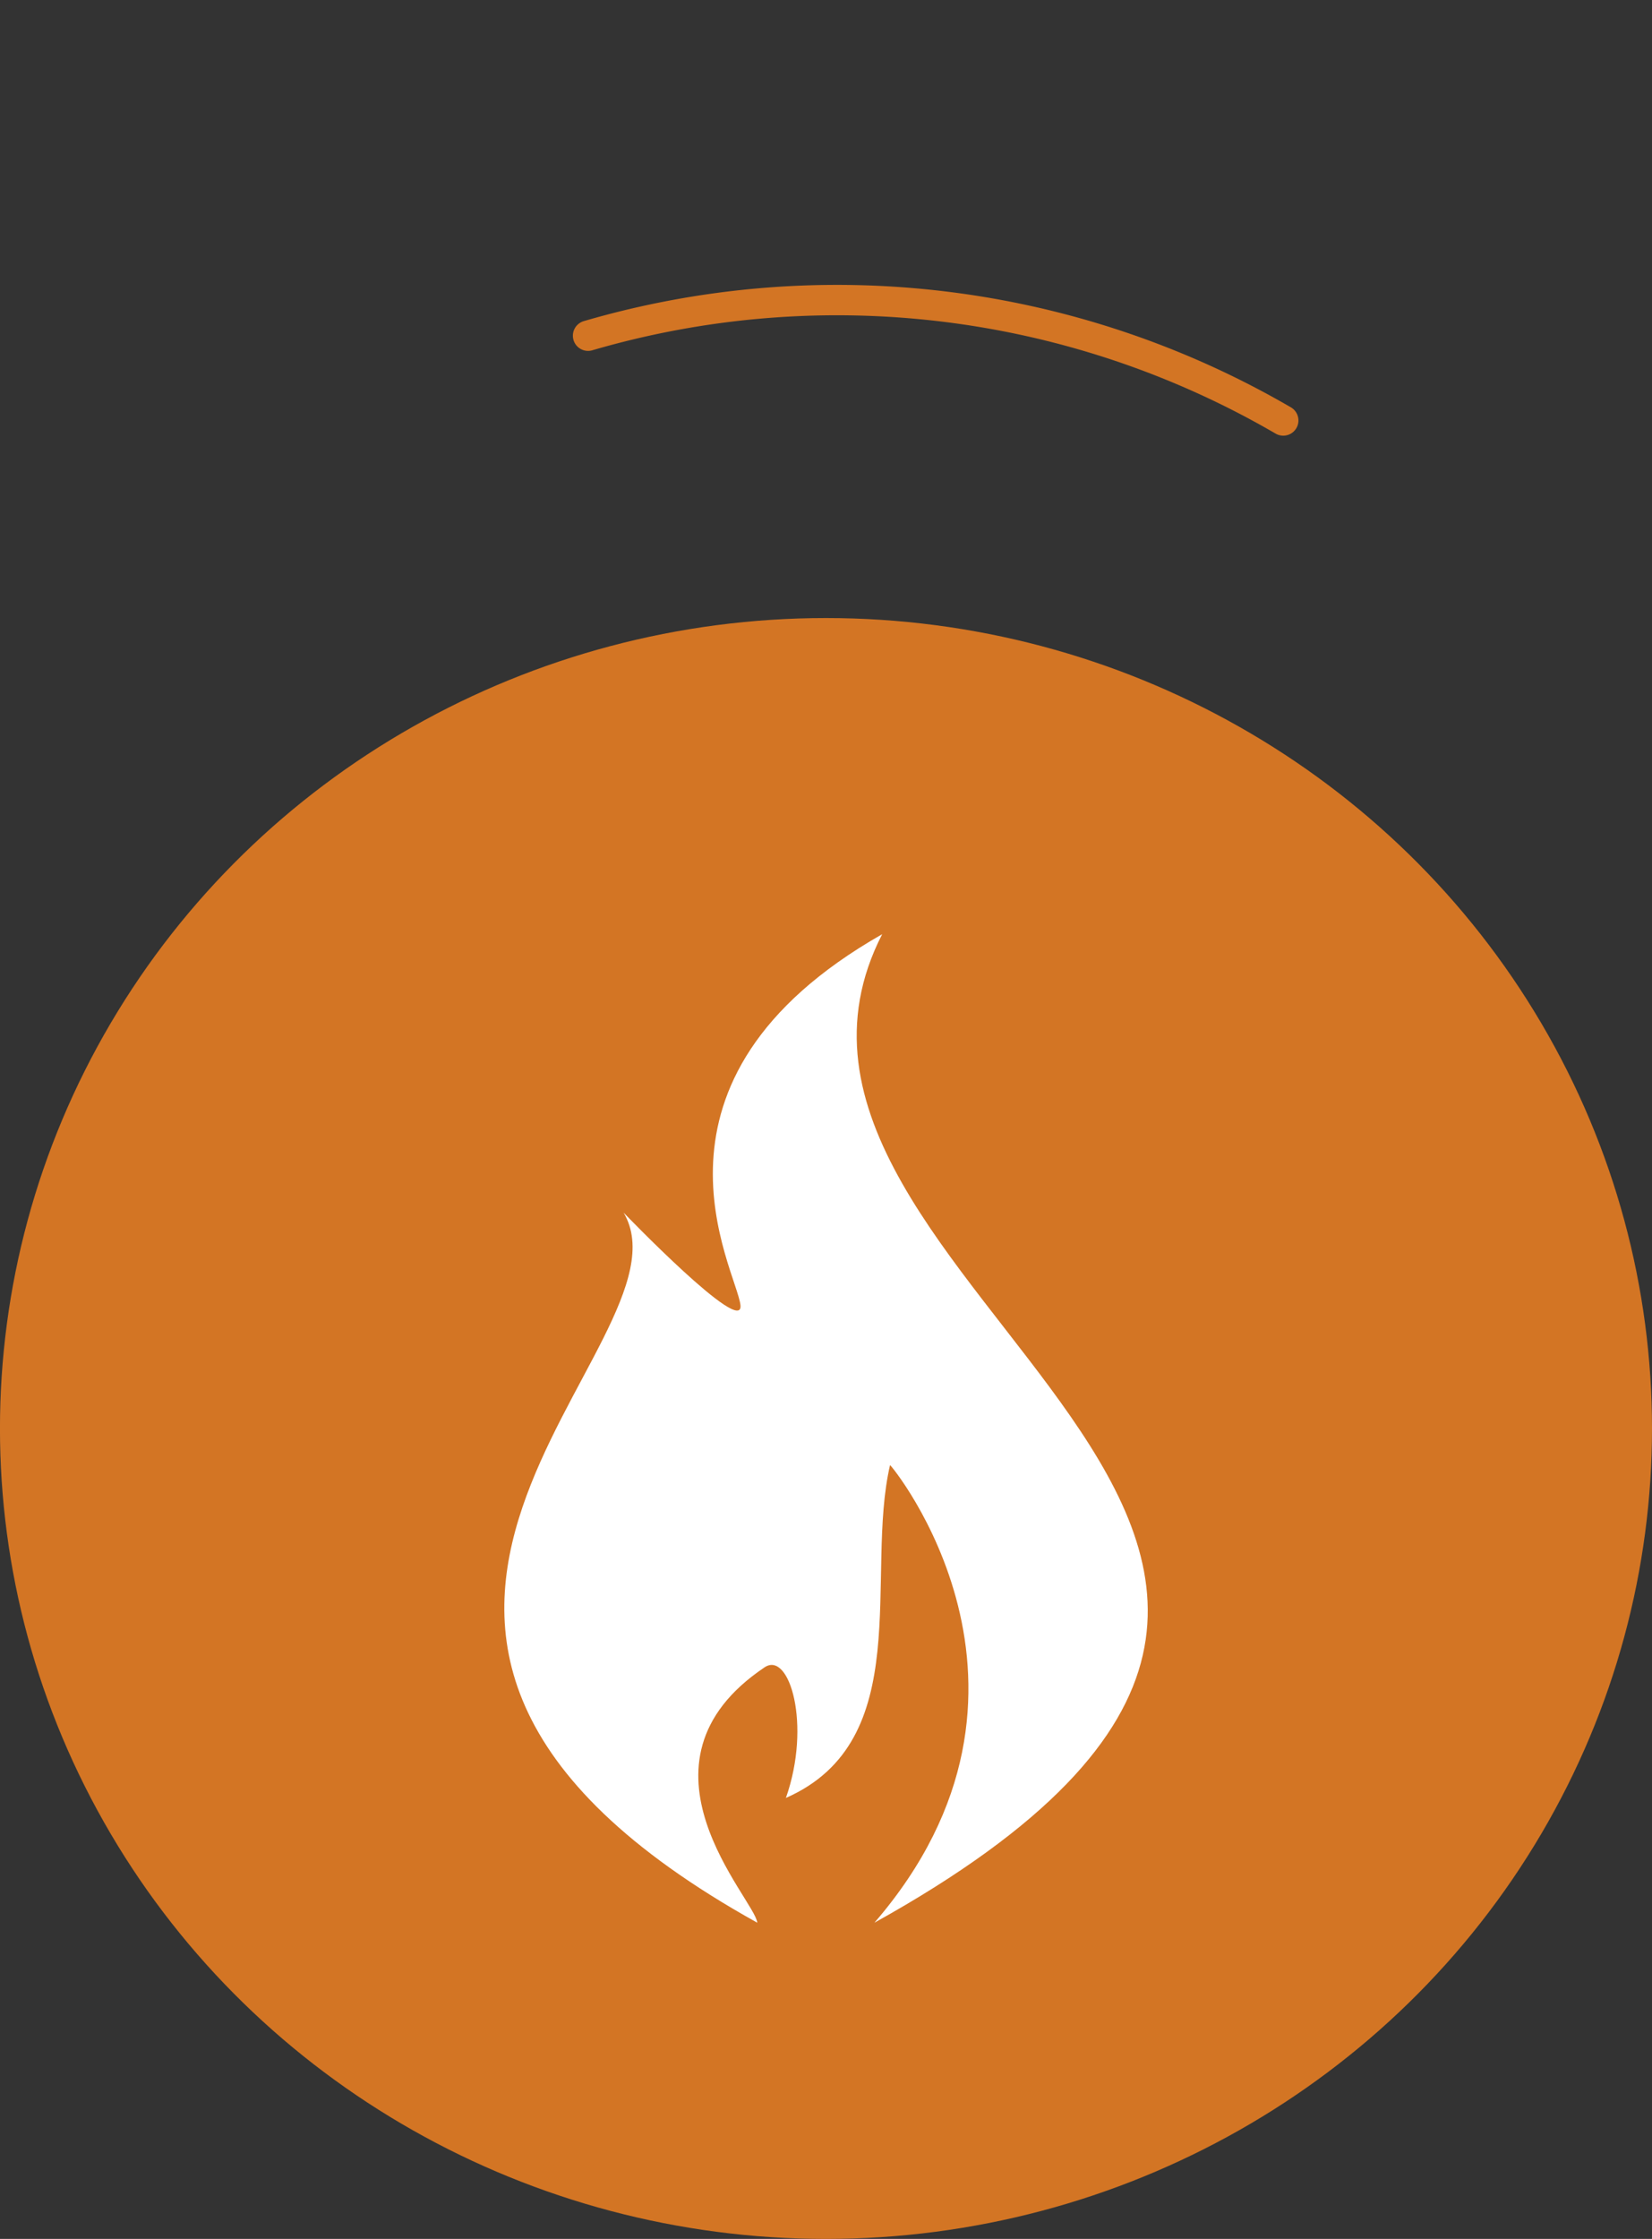
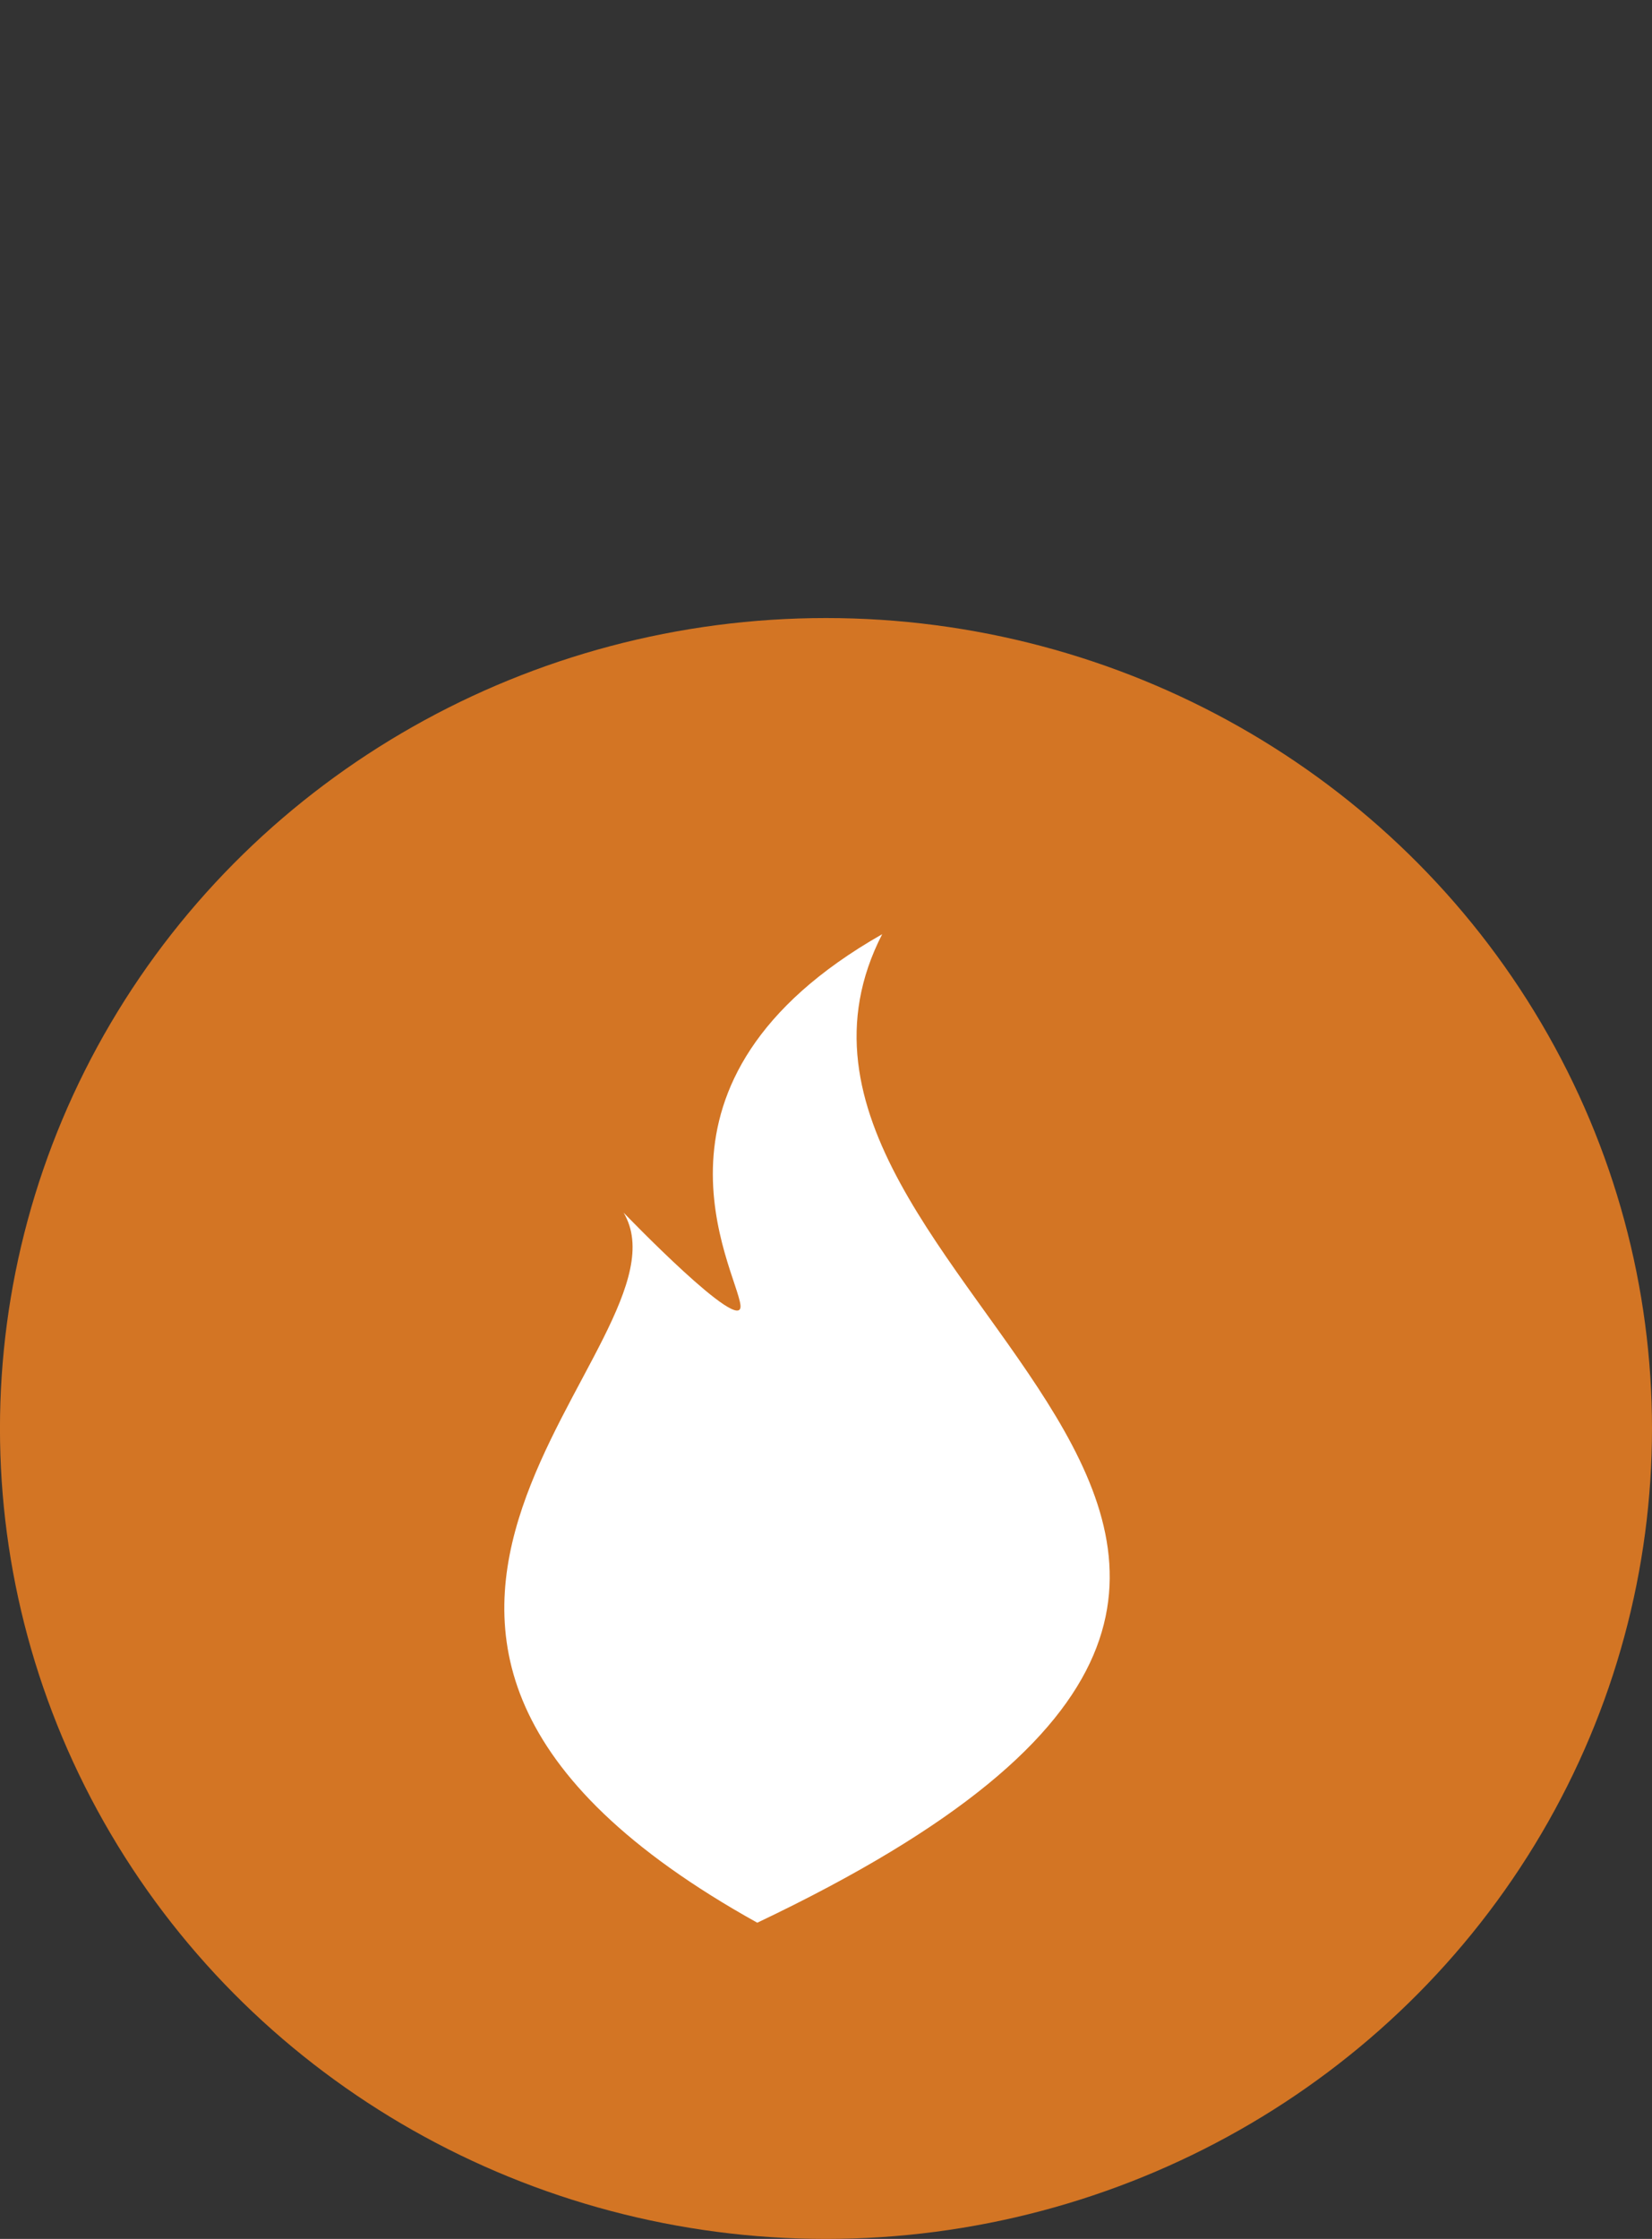
<svg xmlns="http://www.w3.org/2000/svg" width="54.389" height="73.683" viewBox="0 0 54.389 73.683">
  <rect x="0" y="0" width="54.389" height="73.683" fill="#333333" stroke="none" />
  <defs>
    <clipPath id="clip-path">
      <rect id="Rectangle_262" data-name="Rectangle 262" width="21.184" height="32.533" fill="#fff" />
    </clipPath>
  </defs>
  <g id="Groupe_211" data-name="Groupe 211" transform="translate(0 0.916)">
    <ellipse id="Ellipse_9" data-name="Ellipse 9" cx="26.672" cy="27.195" rx="26.672" ry="27.195" transform="translate(54.389 19.424) rotate(90)" fill="#d37524" />
    <g id="Groupe_209" data-name="Groupe 209" transform="translate(19.361 10.132) rotate(-42)">
      <g id="Groupe_25" data-name="Groupe 25" transform="translate(0 0)">
-         <path id="Tracé_32" data-name="Tracé 32" d="M15.142,17.388A29.226,29.226,0,0,0,0,0" fill="none" stroke="#d37524" stroke-linecap="round" stroke-miterlimit="10" stroke-width="1" />
-       </g>
+         </g>
    </g>
    <g id="Groupe_652" data-name="Groupe 652" transform="translate(16.603 29.829)">
      <g id="Groupe_651" data-name="Groupe 651" clip-path="url(#clip-path)">
-         <path id="Tracé_472" data-name="Tracé 472" d="M12.441,0C3.951,4.831,7.648,11.046,7.775,12.206c.118,1.078-3.847-3.042-3.847-3.042C6.495,13.5-8.992,22.906,8.329,32.532c-.07-.769-4.489-5.232.242-8.406.815-.547,1.549,1.892.7,4.3,4.305-1.892,2.587-7.335,3.429-10.954-.007-.065,6.139,7.357-.514,15.06C35.016,19.853,6.483,11.61,12.441,0" transform="translate(0)" fill="#fff" fill-rule="evenodd" />
+         <path id="Tracé_472" data-name="Tracé 472" d="M12.441,0C3.951,4.831,7.648,11.046,7.775,12.206c.118,1.078-3.847-3.042-3.847-3.042C6.495,13.5-8.992,22.906,8.329,32.532C35.016,19.853,6.483,11.61,12.441,0" transform="translate(0)" fill="#fff" fill-rule="evenodd" />
      </g>
    </g>
  </g>
</svg>